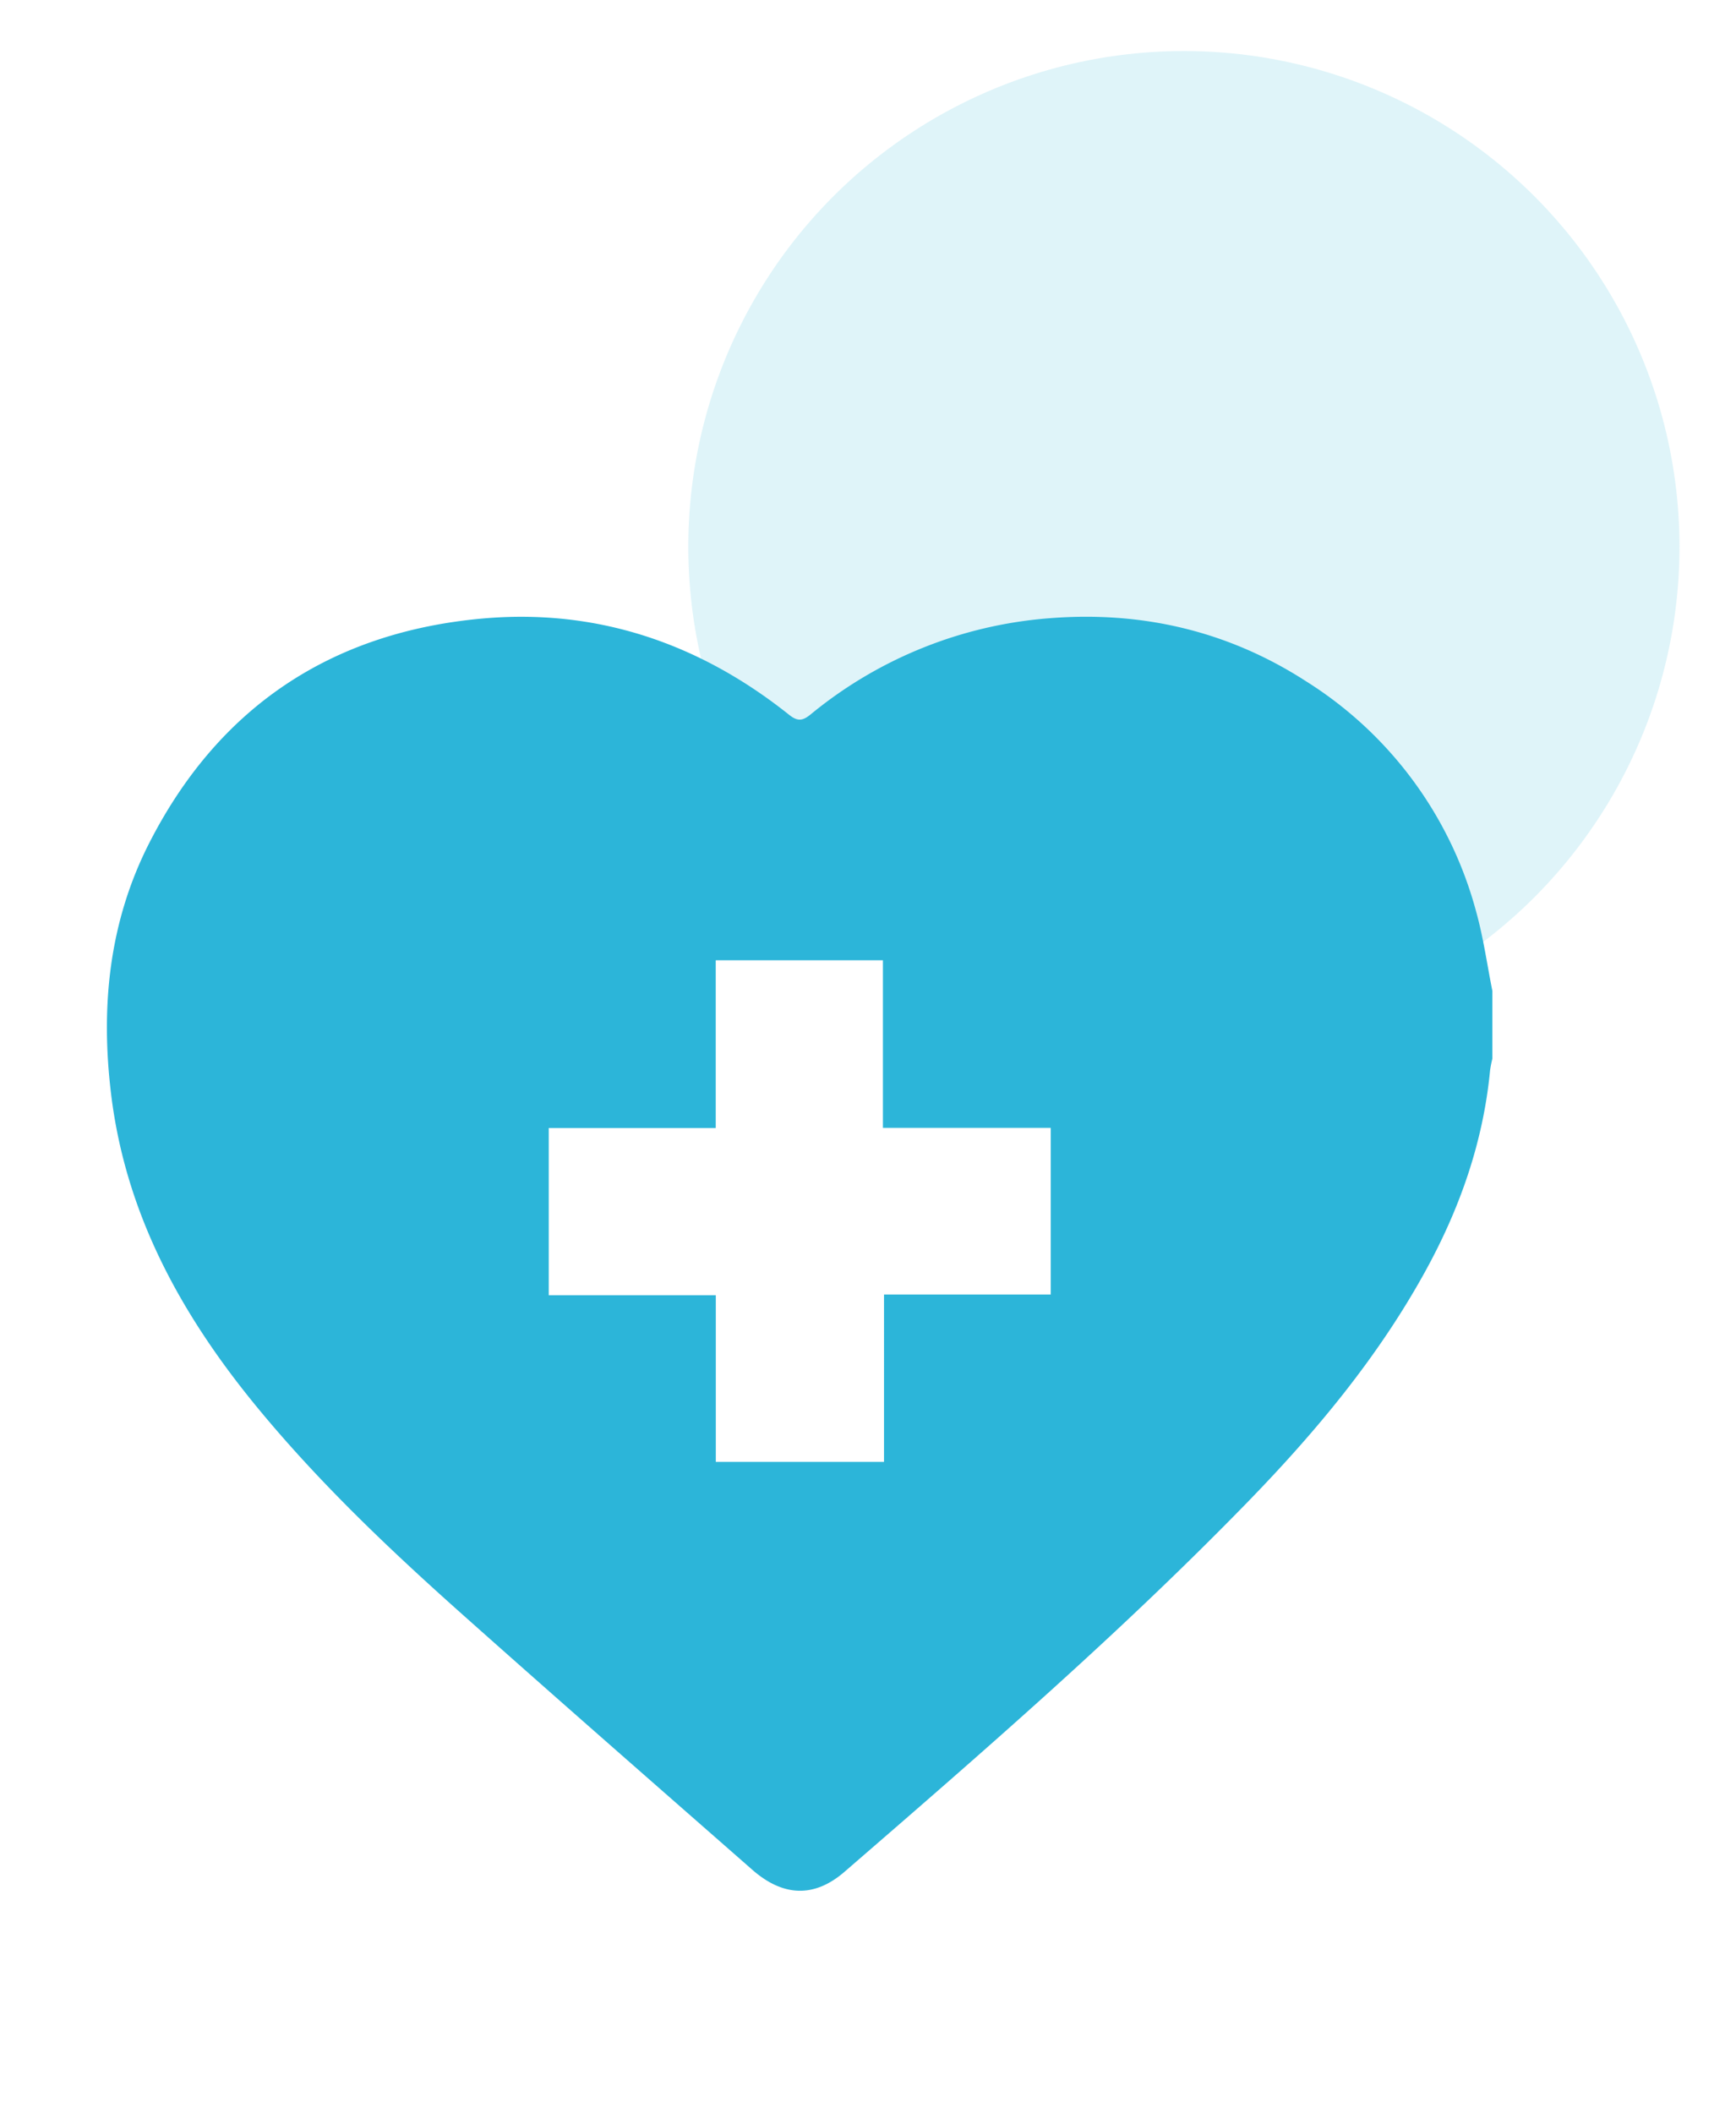
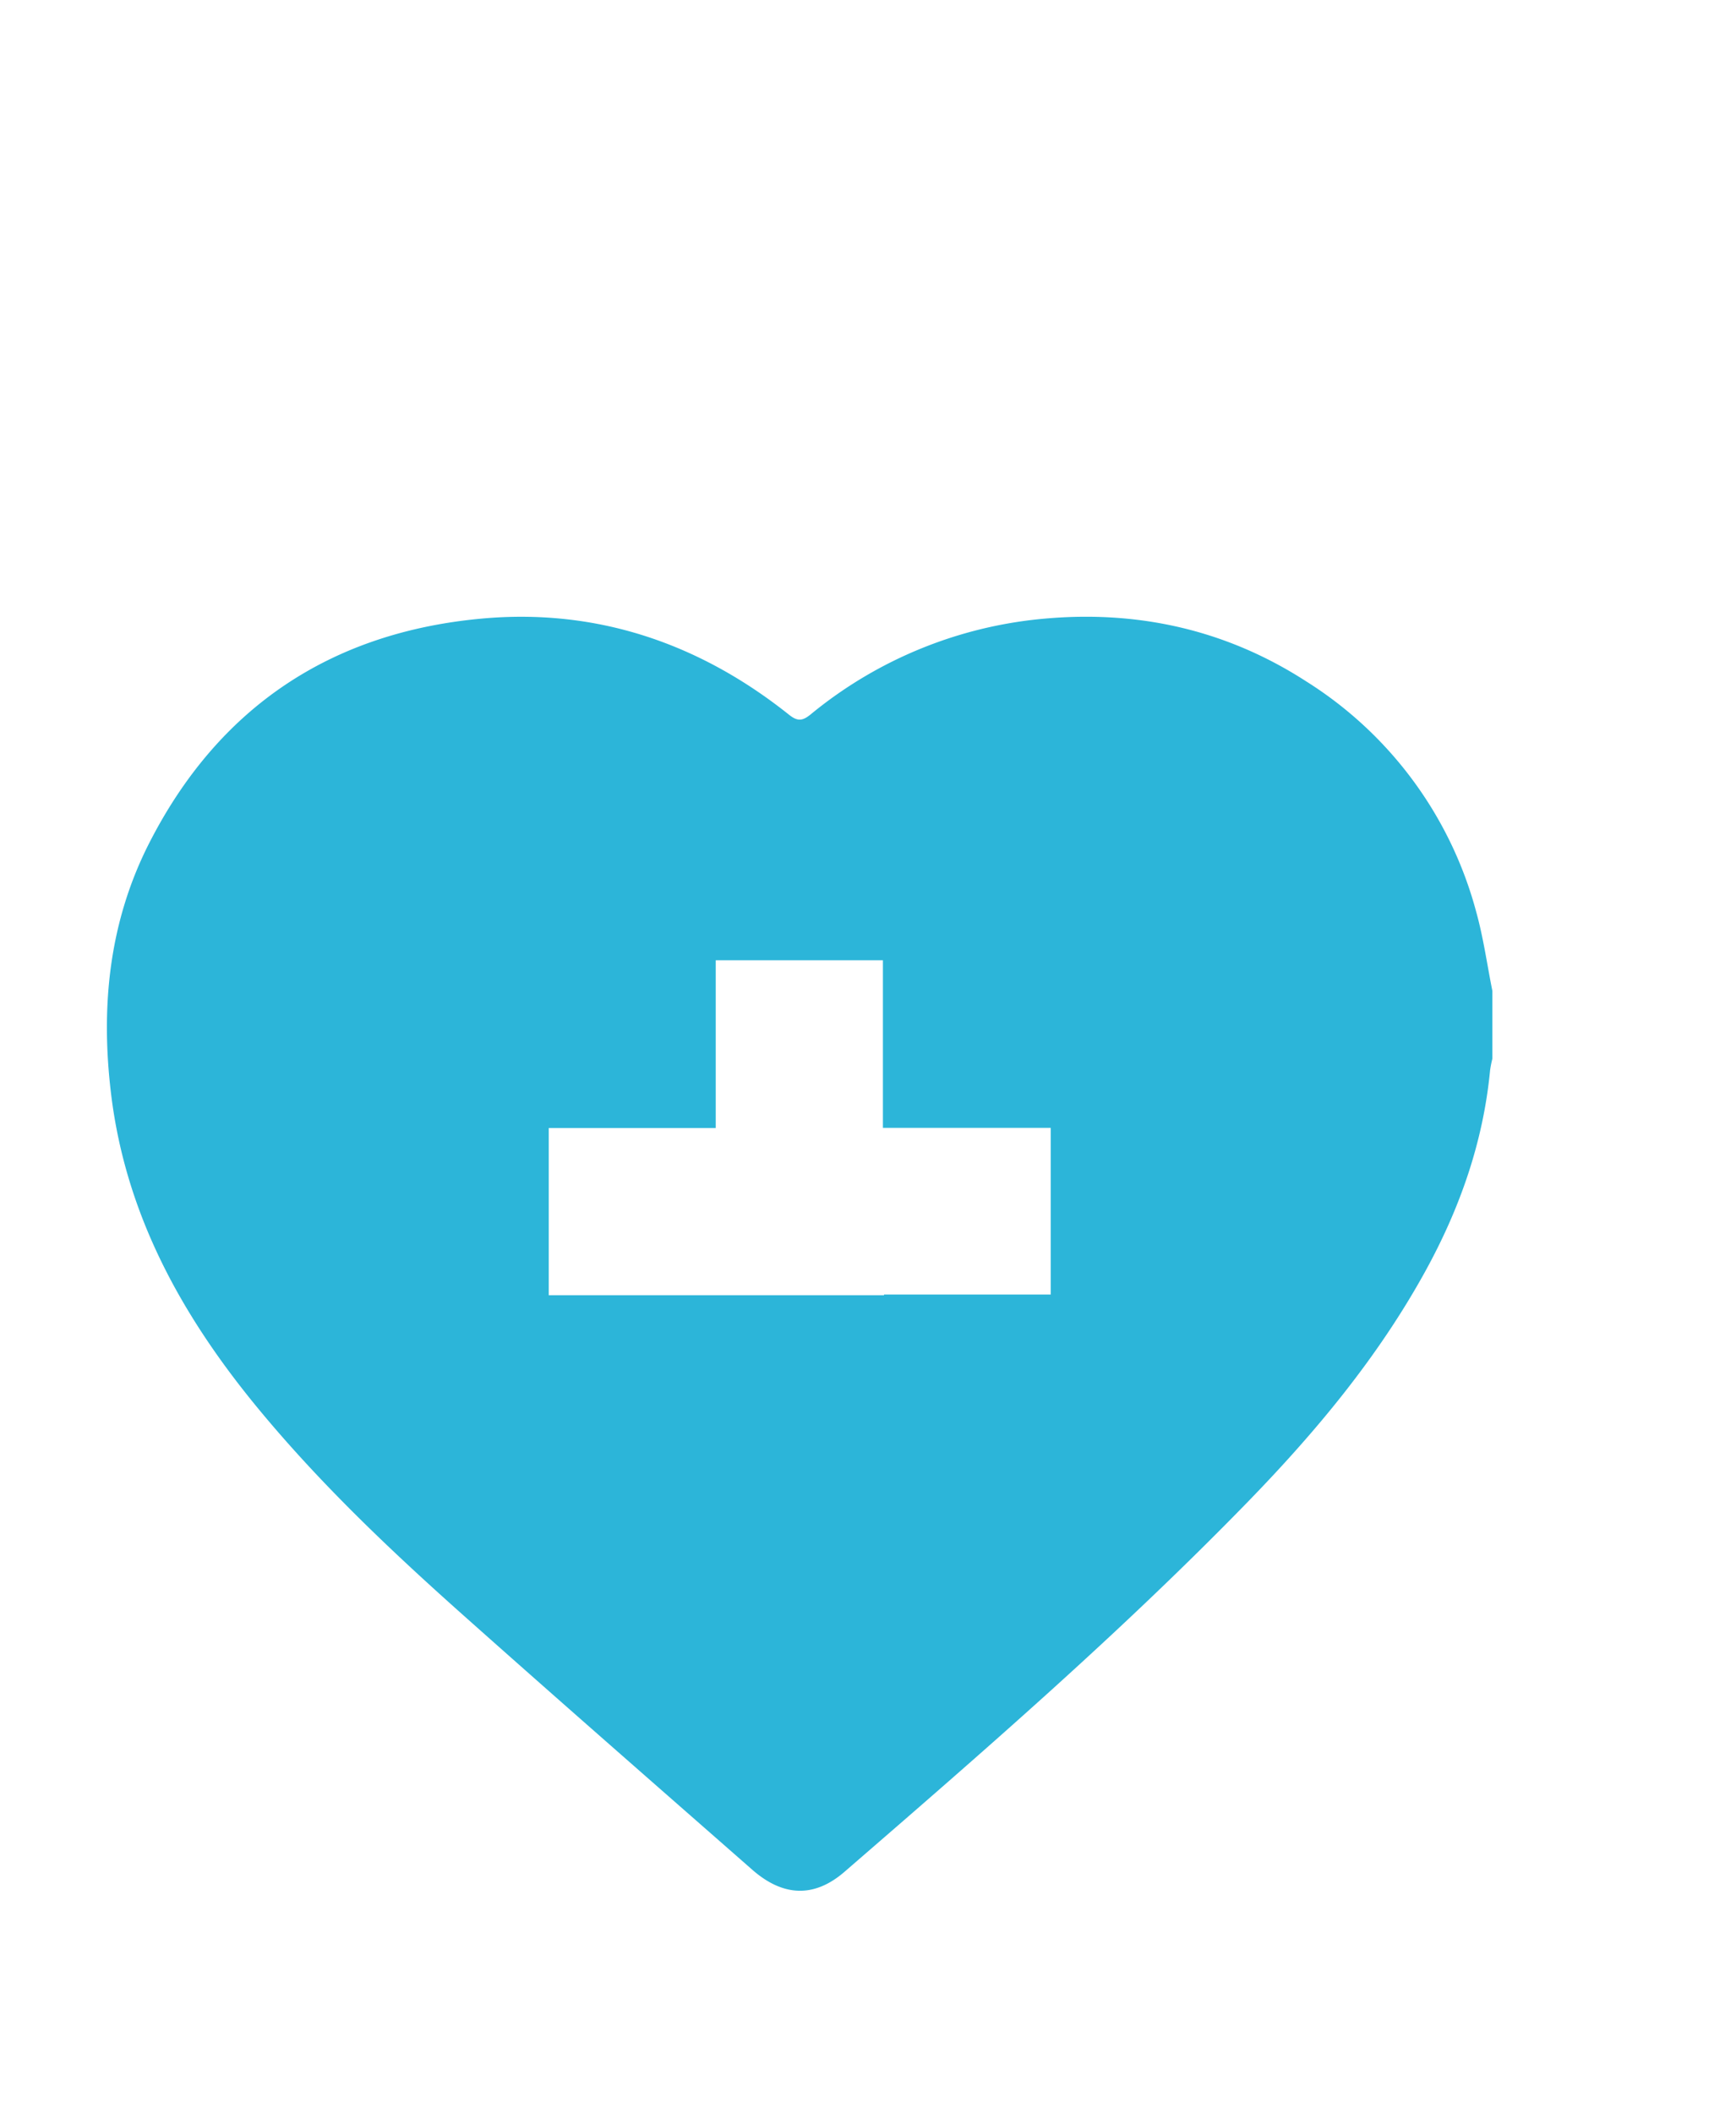
<svg xmlns="http://www.w3.org/2000/svg" viewBox="0 0 329.286 400.625">
-   <circle cx="224.562" cy="103.681" r="94.004" style="fill:#2cb5d9;opacity:0.15" />
-   <path d="M283.076,187.906V200.738a21.905,21.905,0,0,0-.436,2.213c-1.294,13.557-5.703,26.118-12.215,37.985-9.002,16.405-20.878,30.633-33.85,43.964-24.126,24.793-50.256,47.417-76.383,70.034-5.717,4.949-11.619,4.773-17.514-.398-18.325-16.073-36.681-32.111-54.883-48.323-13.738-12.235-27.08-24.886-38.826-39.118-14.446-17.504-25.132-36.722-27.904-59.693-2.001-16.584-.385-32.63,7.297-47.647,13.119-25.645,34.397-39.794,62.857-42.44,21.773-2.024,41.334,4.578,58.438,18.212,1.603,1.278,2.539,1.212,4.082-.038a80.99,80.99,0,0,1,45.132-18.242c17.523-1.438,33.997,2.337,48.876,11.949A74.254,74.254,0,0,1,280.012,172.922C281.375,177.822,282.073,182.906,283.076,187.906ZM135.76,182.094V213.893H104.088v31.711h31.686v31.606h31.907V245.475h31.623V213.866h-31.833v-31.773Z" style="fill:#2cb5d9" />
+   <path d="M283.076,187.906V200.738a21.905,21.905,0,0,0-.436,2.213c-1.294,13.557-5.703,26.118-12.215,37.985-9.002,16.405-20.878,30.633-33.85,43.964-24.126,24.793-50.256,47.417-76.383,70.034-5.717,4.949-11.619,4.773-17.514-.398-18.325-16.073-36.681-32.111-54.883-48.323-13.738-12.235-27.08-24.886-38.826-39.118-14.446-17.504-25.132-36.722-27.904-59.693-2.001-16.584-.385-32.63,7.297-47.647,13.119-25.645,34.397-39.794,62.857-42.44,21.773-2.024,41.334,4.578,58.438,18.212,1.603,1.278,2.539,1.212,4.082-.038a80.99,80.99,0,0,1,45.132-18.242c17.523-1.438,33.997,2.337,48.876,11.949A74.254,74.254,0,0,1,280.012,172.922C281.375,177.822,282.073,182.906,283.076,187.906ZM135.76,182.094V213.893H104.088v31.711h31.686h31.907V245.475h31.623V213.866h-31.833v-31.773Z" style="fill:#2cb5d9" />
</svg>